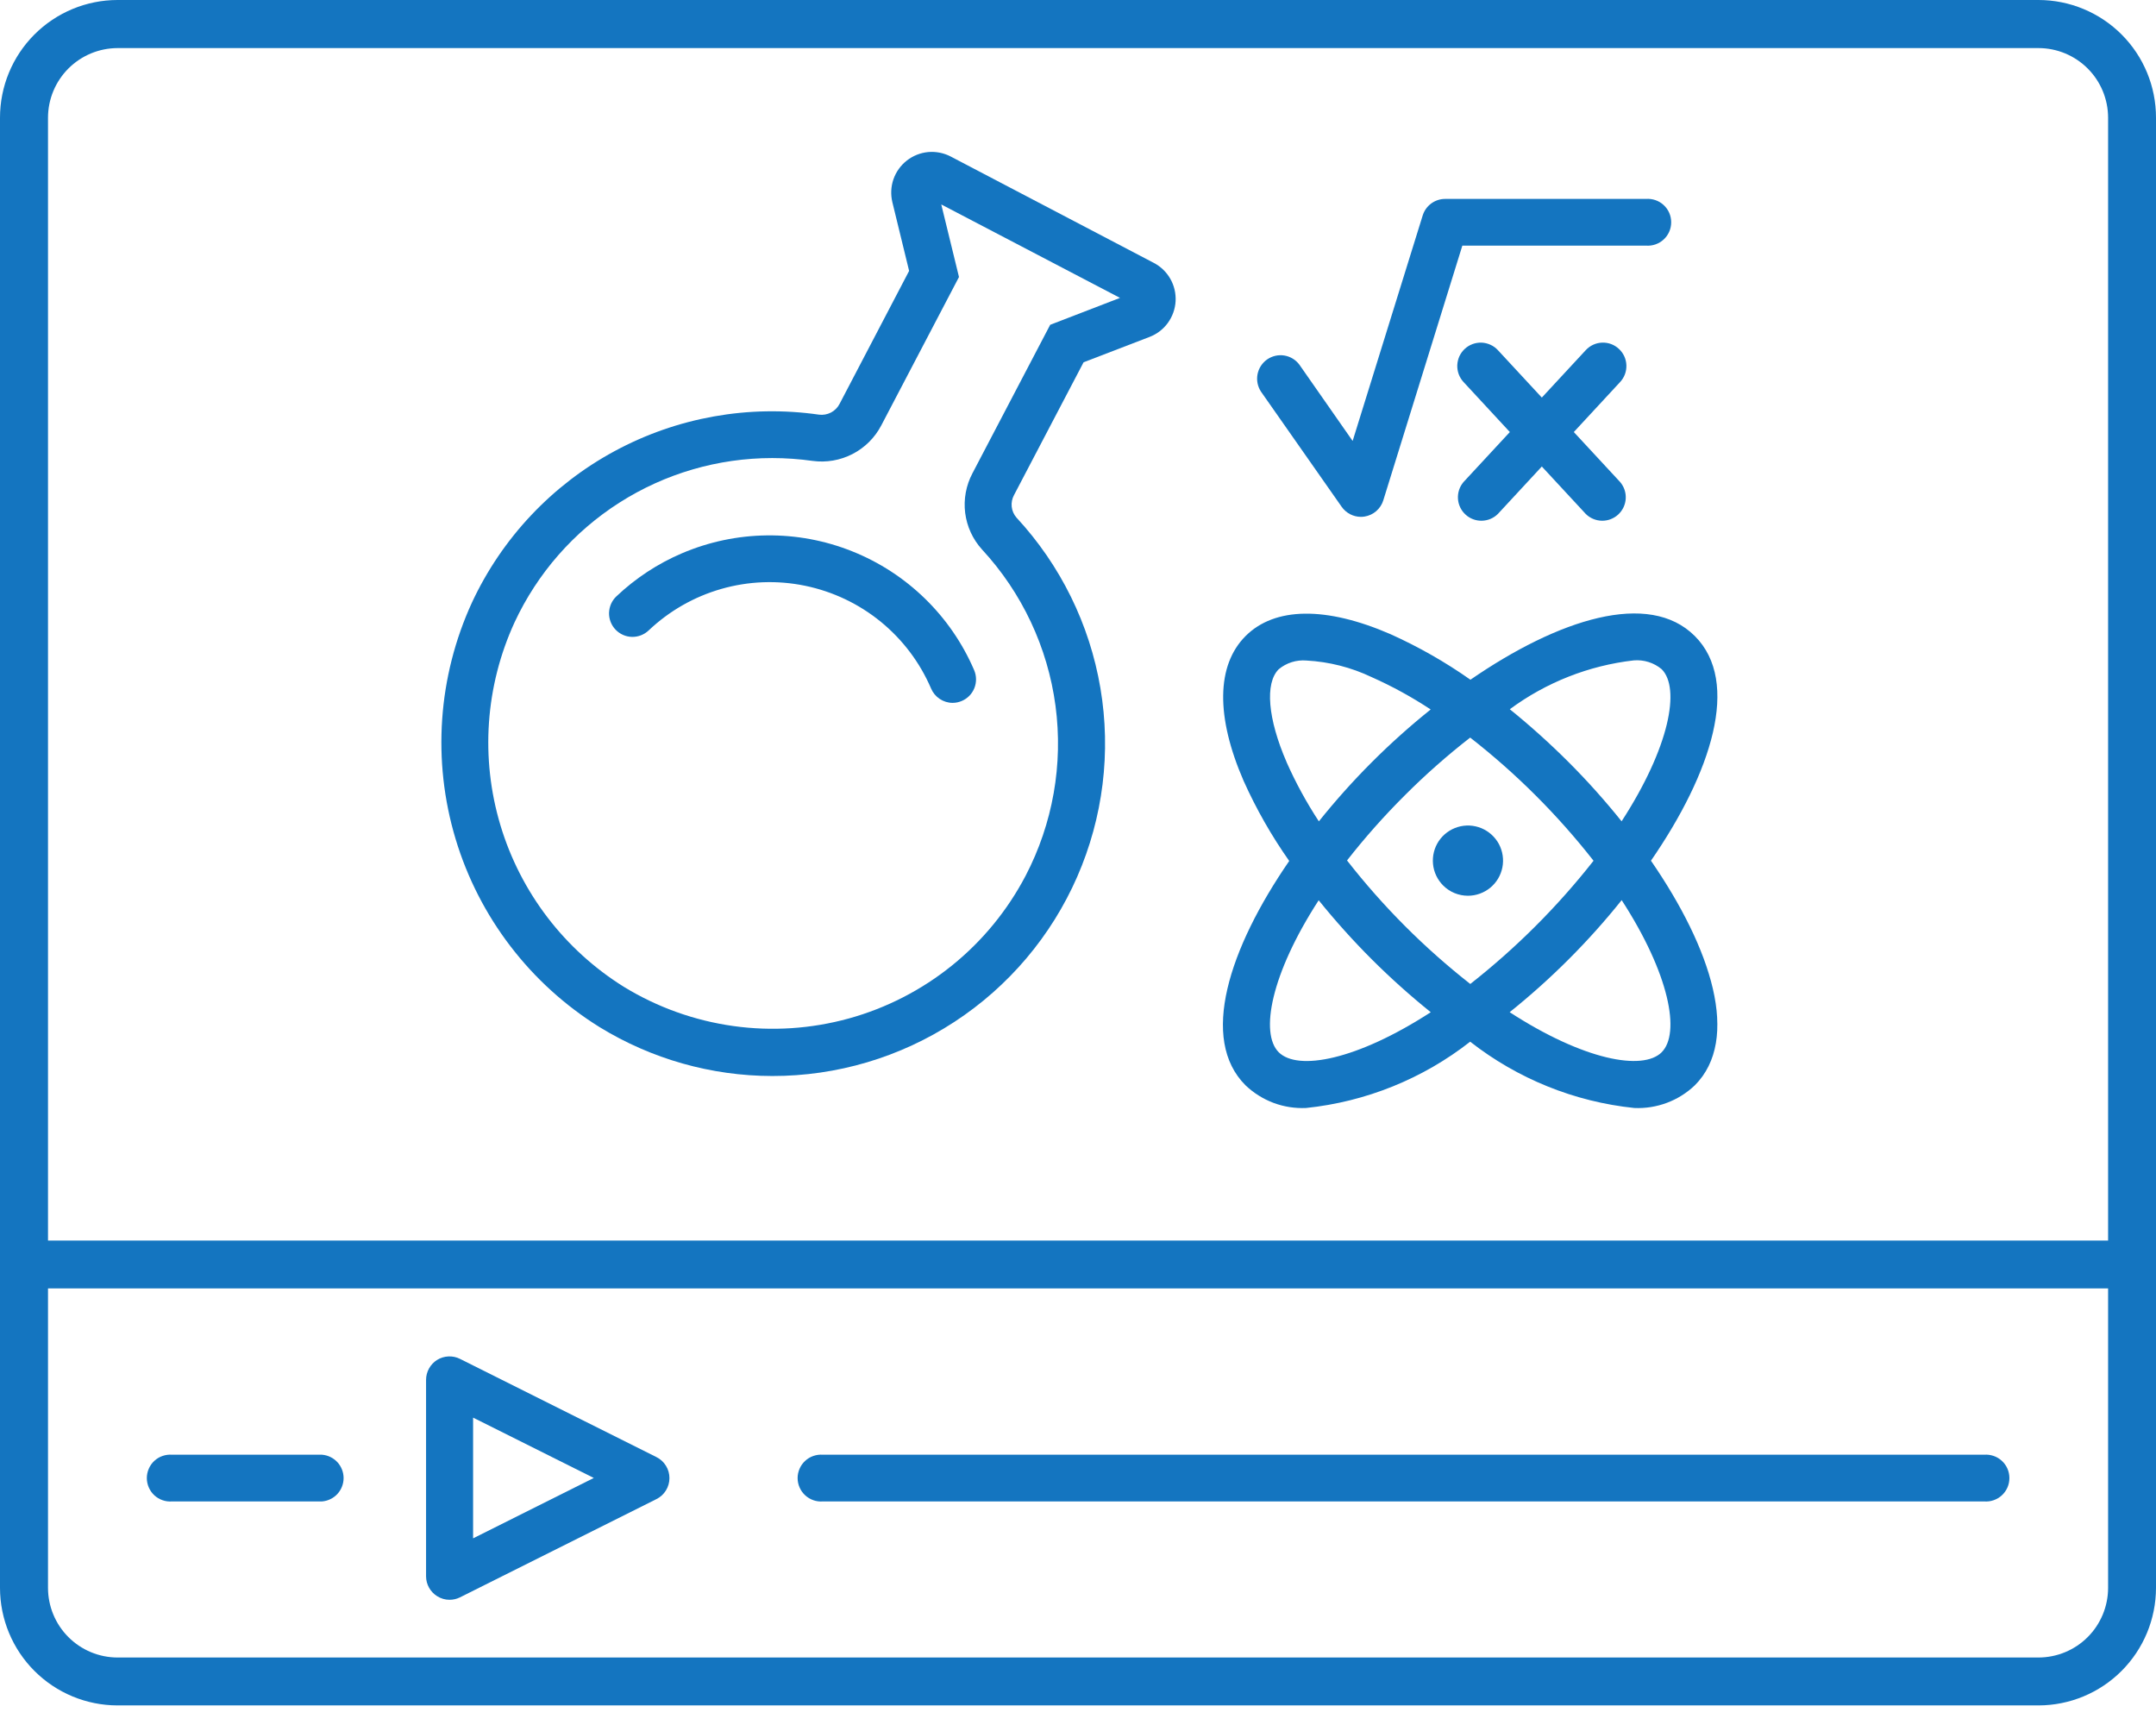
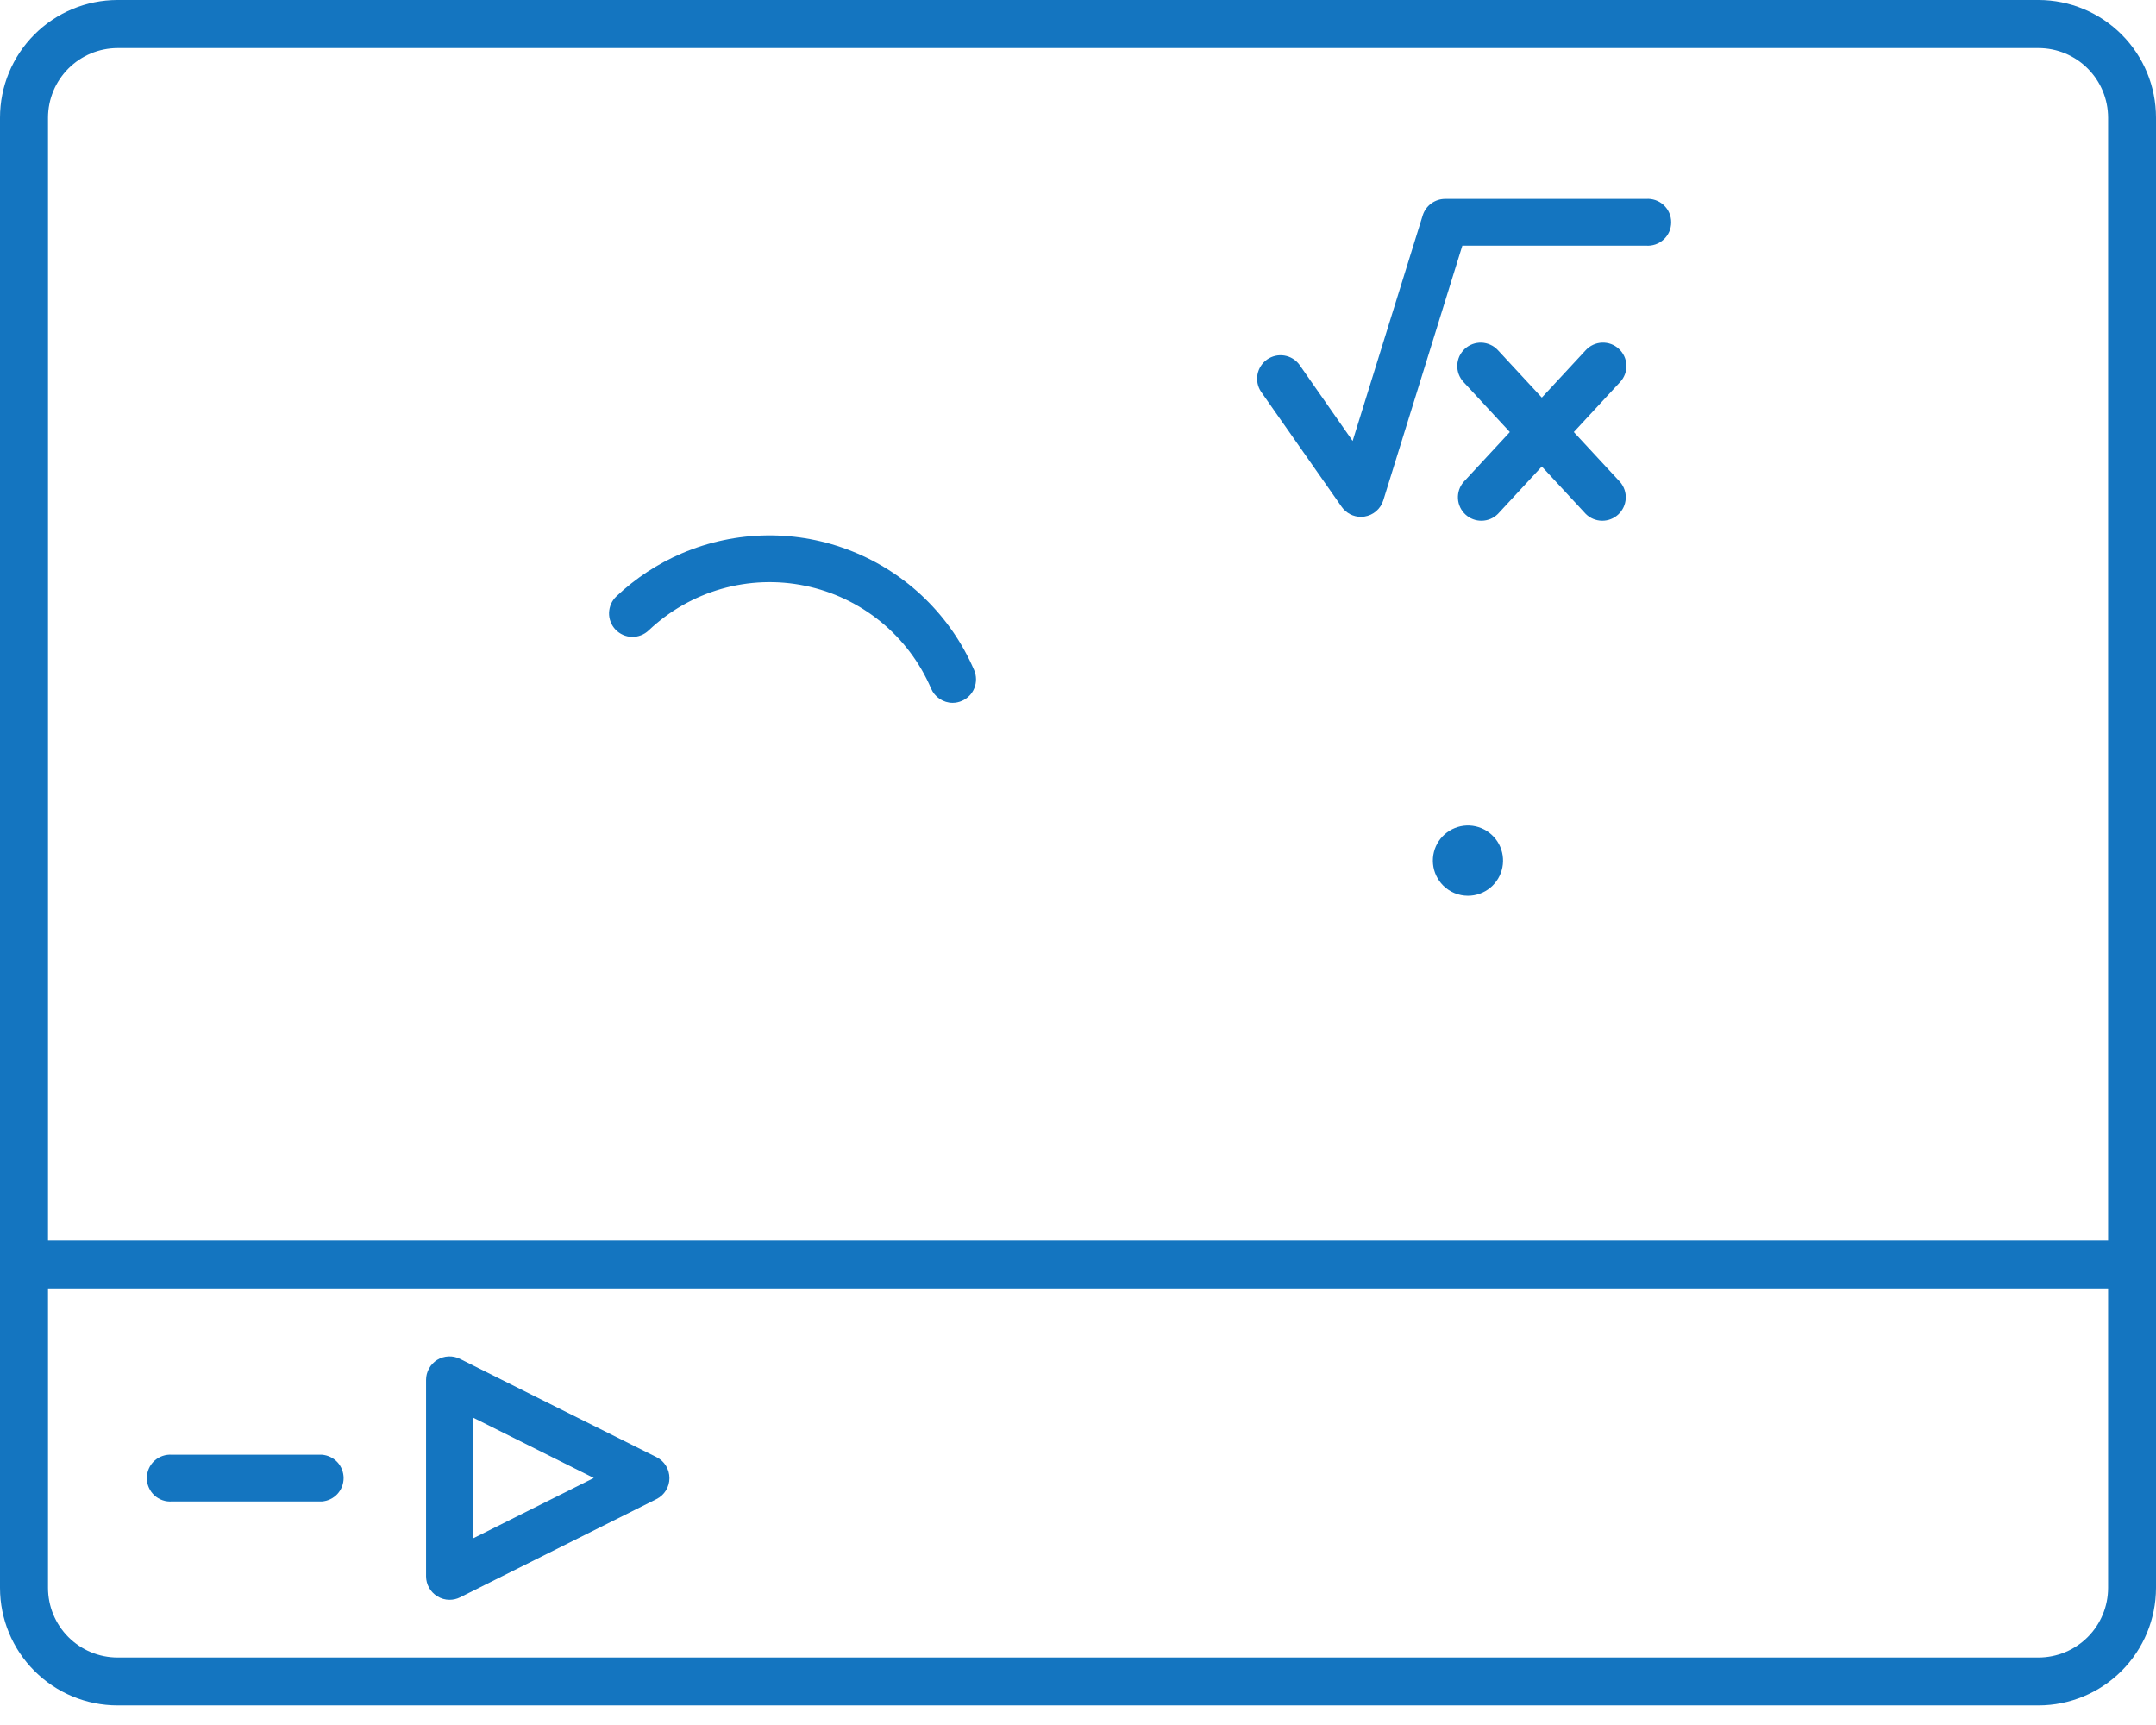
<svg xmlns="http://www.w3.org/2000/svg" width="60" height="48" viewBox="0 0 60 48" fill="none">
  <g id="ico4" clip-path="url(#clip0_895_1279)">
    <g id="Group">
      <g id="Group_2">
        <path id="Vector" d="M56.731 0H3.27C2.402 0.001 1.57 0.347 0.957 0.961C0.344 1.575 -0 2.407 1.53687e-07 3.275V44.185C0.001 45.052 0.346 45.883 0.959 46.496C1.572 47.109 2.403 47.454 3.27 47.455H56.73C57.597 47.454 58.428 47.109 59.041 46.496C59.654 45.883 59.999 45.052 60 44.185V3.275C60.001 2.407 59.657 1.575 59.044 0.961C58.431 0.347 57.599 0.001 56.731 0ZM1.336 3.275C1.337 2.761 1.541 2.269 1.904 1.906C2.267 1.543 2.759 1.339 3.273 1.338H56.733C57.246 1.339 57.738 1.544 58.1 1.907C58.463 2.27 58.666 2.762 58.667 3.275V34.52H1.336V3.275ZM58.667 44.185C58.666 44.699 58.462 45.191 58.099 45.554C57.736 45.917 57.244 46.121 56.73 46.122H3.27C2.757 46.121 2.265 45.916 1.903 45.553C1.54 45.19 1.337 44.698 1.336 44.185V35.852H58.667V44.185Z" fill="#1475C0" />
-         <path id="Vector_2" d="M22.9 41.779H55.217C55.307 41.786 55.397 41.775 55.482 41.745C55.567 41.716 55.645 41.669 55.711 41.608C55.777 41.547 55.83 41.473 55.866 41.39C55.902 41.308 55.92 41.219 55.92 41.129C55.92 41.039 55.902 40.95 55.866 40.868C55.83 40.785 55.777 40.711 55.711 40.65C55.645 40.589 55.567 40.542 55.482 40.513C55.397 40.484 55.307 40.472 55.217 40.479H22.9C22.811 40.472 22.721 40.484 22.636 40.513C22.551 40.542 22.473 40.589 22.407 40.65C22.341 40.711 22.288 40.785 22.252 40.868C22.216 40.95 22.197 41.039 22.197 41.129C22.197 41.219 22.216 41.308 22.252 41.39C22.288 41.473 22.341 41.547 22.407 41.608C22.473 41.669 22.551 41.716 22.636 41.745C22.721 41.775 22.811 41.786 22.9 41.779Z" fill="#1475C0" />
        <path id="Vector_3" d="M4.789 41.779H8.961C9.125 41.766 9.277 41.692 9.389 41.572C9.5 41.451 9.562 41.293 9.562 41.129C9.562 40.965 9.5 40.807 9.389 40.686C9.277 40.566 9.125 40.492 8.961 40.479H4.789C4.699 40.472 4.609 40.484 4.524 40.513C4.439 40.542 4.361 40.589 4.295 40.65C4.229 40.711 4.177 40.785 4.141 40.868C4.105 40.95 4.086 41.039 4.086 41.129C4.086 41.219 4.105 41.308 4.141 41.39C4.177 41.473 4.229 41.547 4.295 41.608C4.361 41.669 4.439 41.716 4.524 41.745C4.609 41.775 4.699 41.786 4.789 41.779Z" fill="#1475C0" />
        <path id="Vector_4" d="M12.166 44.416C12.269 44.481 12.388 44.516 12.509 44.516C12.611 44.516 12.711 44.493 12.801 44.448L18.27 41.713C18.379 41.659 18.47 41.575 18.533 41.472C18.597 41.369 18.63 41.251 18.63 41.13C18.63 41.008 18.597 40.89 18.533 40.787C18.47 40.684 18.379 40.6 18.27 40.546L12.801 37.812C12.702 37.762 12.591 37.739 12.48 37.744C12.369 37.749 12.261 37.782 12.166 37.84C12.072 37.899 11.994 37.981 11.94 38.078C11.886 38.175 11.857 38.285 11.857 38.396V43.867C11.858 43.977 11.887 44.085 11.941 44.181C11.995 44.277 12.073 44.358 12.166 44.416ZM13.166 39.447L16.525 41.126L13.166 42.806V39.447Z" fill="#1475C0" />
-         <path id="Vector_5" d="M32.109 7.315L26.459 4.356C26.266 4.255 26.048 4.212 25.831 4.231C25.615 4.251 25.408 4.333 25.237 4.467C25.065 4.601 24.936 4.782 24.864 4.988C24.793 5.194 24.783 5.415 24.834 5.627L25.3 7.538L23.365 11.238C23.312 11.341 23.228 11.425 23.126 11.479C23.023 11.532 22.906 11.553 22.791 11.538C20.834 11.257 18.839 11.614 17.1 12.555C15.362 13.495 13.972 14.97 13.136 16.762C12.187 18.827 12.024 21.167 12.678 23.343C13.332 25.52 14.758 27.383 16.688 28.582C18.133 29.468 19.794 29.939 21.488 29.941C23.289 29.944 25.051 29.421 26.559 28.436C28.067 27.452 29.255 26.049 29.977 24.399C30.699 22.749 30.924 20.925 30.624 19.149C30.324 17.373 29.512 15.724 28.288 14.403C28.214 14.318 28.167 14.212 28.155 14.1C28.143 13.987 28.166 13.874 28.22 13.775L30.155 10.081L31.992 9.375C32.195 9.297 32.372 9.162 32.5 8.986C32.628 8.81 32.703 8.601 32.716 8.384C32.728 8.167 32.678 7.95 32.571 7.761C32.464 7.572 32.304 7.417 32.111 7.316L32.109 7.315ZM29.226 9.038L27.063 13.169C26.884 13.507 26.813 13.892 26.86 14.272C26.908 14.651 27.072 15.007 27.329 15.29C28.443 16.494 29.157 18.014 29.374 19.64C29.591 21.266 29.299 22.919 28.54 24.373C28.035 25.335 27.339 26.184 26.493 26.866C25.647 27.549 24.67 28.05 23.623 28.34C22.575 28.629 21.48 28.701 20.404 28.55C19.327 28.399 18.294 28.029 17.366 27.462C15.711 26.432 14.488 24.833 13.927 22.965C13.366 21.097 13.506 19.089 14.32 17.317C14.956 15.951 15.969 14.795 17.239 13.986C18.509 13.176 19.985 12.746 21.491 12.746C21.867 12.746 22.241 12.773 22.613 12.825C22.994 12.877 23.382 12.81 23.724 12.634C24.066 12.458 24.345 12.181 24.524 11.84L26.688 7.708L26.195 5.689L31.169 8.289L29.226 9.038Z" fill="#1475C0" />
        <path id="Vector_6" d="M18.978 15.396C18.303 15.684 17.685 16.091 17.152 16.596C17.09 16.655 17.04 16.726 17.005 16.804C16.971 16.883 16.952 16.967 16.949 17.053C16.947 17.138 16.962 17.224 16.993 17.304C17.024 17.384 17.07 17.457 17.129 17.519C17.188 17.581 17.259 17.631 17.337 17.666C17.416 17.701 17.5 17.72 17.586 17.722C17.672 17.724 17.757 17.709 17.837 17.678C17.917 17.647 17.99 17.601 18.052 17.542C18.624 17 19.318 16.603 20.075 16.387C20.833 16.17 21.631 16.14 22.403 16.299C23.175 16.458 23.897 16.8 24.508 17.298C25.119 17.796 25.6 18.434 25.911 19.158C25.961 19.276 26.044 19.377 26.151 19.448C26.258 19.519 26.383 19.558 26.511 19.558C26.6 19.558 26.687 19.539 26.768 19.504C26.927 19.436 27.052 19.307 27.116 19.147C27.18 18.986 27.178 18.807 27.11 18.648C26.462 17.14 25.241 15.95 23.716 15.341C22.192 14.731 20.488 14.751 18.978 15.396Z" fill="#1475C0" />
        <path id="Vector_7" d="M37.338 14.103C37.398 14.189 37.479 14.259 37.572 14.308C37.665 14.356 37.768 14.382 37.873 14.382C37.907 14.382 37.94 14.379 37.973 14.374C38.094 14.355 38.207 14.303 38.299 14.223C38.392 14.143 38.46 14.039 38.496 13.923L40.696 6.835H45.805C45.895 6.842 45.985 6.83 46.07 6.801C46.155 6.771 46.233 6.725 46.299 6.664C46.365 6.603 46.418 6.529 46.454 6.446C46.49 6.364 46.508 6.275 46.508 6.185C46.508 6.095 46.49 6.006 46.454 5.924C46.418 5.841 46.365 5.767 46.299 5.706C46.233 5.645 46.155 5.598 46.07 5.569C45.985 5.54 45.895 5.528 45.805 5.535H40.216C40.077 5.535 39.942 5.58 39.83 5.662C39.717 5.745 39.635 5.861 39.593 5.994L37.643 12.27L36.162 10.149C36.061 10.012 35.91 9.92 35.743 9.893C35.575 9.865 35.403 9.905 35.263 10.002C35.124 10.1 35.028 10.248 34.996 10.415C34.964 10.582 34.999 10.755 35.092 10.897L37.338 14.103Z" fill="#1475C0" />
        <path id="Vector_8" d="M45.053 9.708C44.99 9.65 44.917 9.604 44.837 9.574C44.756 9.544 44.671 9.531 44.585 9.534C44.499 9.537 44.415 9.557 44.337 9.593C44.259 9.629 44.189 9.68 44.131 9.743L42.908 11.063L41.685 9.743C41.627 9.68 41.557 9.629 41.479 9.594C41.401 9.558 41.317 9.538 41.232 9.534C41.146 9.531 41.061 9.545 40.981 9.574C40.9 9.604 40.827 9.649 40.764 9.707C40.701 9.766 40.65 9.836 40.614 9.913C40.579 9.991 40.559 10.075 40.555 10.161C40.552 10.246 40.566 10.332 40.595 10.412C40.625 10.492 40.67 10.566 40.728 10.629L42.018 12.022L40.728 13.414C40.619 13.542 40.564 13.708 40.574 13.876C40.584 14.044 40.658 14.202 40.782 14.316C40.905 14.431 41.068 14.493 41.236 14.49C41.405 14.487 41.566 14.42 41.685 14.301L42.908 12.981L44.131 14.301C44.251 14.42 44.412 14.487 44.58 14.49C44.748 14.493 44.911 14.431 45.035 14.316C45.158 14.202 45.233 14.044 45.243 13.876C45.253 13.708 45.197 13.542 45.088 13.414L43.798 12.022L45.088 10.629C45.206 10.502 45.268 10.334 45.261 10.161C45.255 9.989 45.18 9.825 45.053 9.708Z" fill="#1475C0" />
-         <path id="Vector_9" d="M47.166 17.699C45.884 16.417 43.366 17.231 40.921 18.914C40.221 18.421 39.475 17.996 38.693 17.645C36.906 16.869 35.475 16.886 34.663 17.699C33.851 18.512 33.832 19.942 34.609 21.729C34.96 22.511 35.385 23.257 35.878 23.957C34.196 26.4 33.378 28.921 34.663 30.201C34.887 30.414 35.152 30.58 35.441 30.689C35.731 30.797 36.039 30.845 36.348 30.831C38.013 30.657 39.596 30.018 40.914 28.986C42.233 30.018 43.815 30.658 45.48 30.831C45.789 30.845 46.098 30.796 46.387 30.688C46.677 30.58 46.941 30.414 47.165 30.201C48.446 28.919 47.63 26.394 45.945 23.95C47.631 21.505 48.447 18.98 47.166 17.699ZM35.806 21.209C35.281 20.002 35.197 19.009 35.586 18.622C35.802 18.443 36.08 18.356 36.359 18.38C36.988 18.414 37.605 18.571 38.173 18.842C38.744 19.096 39.294 19.398 39.815 19.742C38.666 20.662 37.623 21.706 36.703 22.855C36.36 22.332 36.059 21.781 35.805 21.209H35.806ZM40.913 20.523C42.193 21.522 43.346 22.673 44.347 23.951C43.345 25.227 42.193 26.378 40.917 27.38C39.639 26.378 38.487 25.224 37.487 23.943C37.986 23.305 38.524 22.699 39.098 22.128C39.67 21.555 40.278 21.019 40.917 20.522L40.913 20.523ZM35.586 29.28C35.06 28.754 35.364 27.109 36.698 25.051C37.161 25.624 37.653 26.172 38.173 26.692C38.694 27.212 39.243 27.704 39.817 28.166C37.758 29.5 36.117 29.807 35.586 29.28ZM46.244 29.28C45.716 29.805 44.07 29.5 42.013 28.165C43.163 27.243 44.209 26.198 45.13 25.047C46.464 27.106 46.77 28.752 46.243 29.28H46.244ZM45.128 22.854C44.667 22.279 44.176 21.73 43.655 21.209C43.135 20.689 42.589 20.198 42.017 19.735C43.028 18.988 44.217 18.519 45.466 18.376C45.747 18.352 46.027 18.44 46.243 18.621C46.77 19.148 46.464 20.794 45.128 22.854Z" fill="#1475C0" />
        <path id="Vector_10" d="M40.852 24.925C41.078 24.925 41.297 24.846 41.472 24.703C41.647 24.559 41.766 24.36 41.81 24.138C41.854 23.917 41.82 23.686 41.714 23.487C41.607 23.288 41.434 23.132 41.226 23.045C41.017 22.959 40.784 22.947 40.568 23.013C40.352 23.079 40.165 23.217 40.039 23.405C39.914 23.593 39.858 23.819 39.88 24.044C39.902 24.269 40.002 24.479 40.161 24.639C40.252 24.73 40.36 24.802 40.478 24.851C40.597 24.9 40.724 24.925 40.852 24.925Z" fill="#1475C0" />
      </g>
    </g>
  </g>
  <defs>
    <clipPath id="clip0_895_1279">
      <rect width="60" height="47.455" fill="white" />
    </clipPath>
  </defs>
</svg>